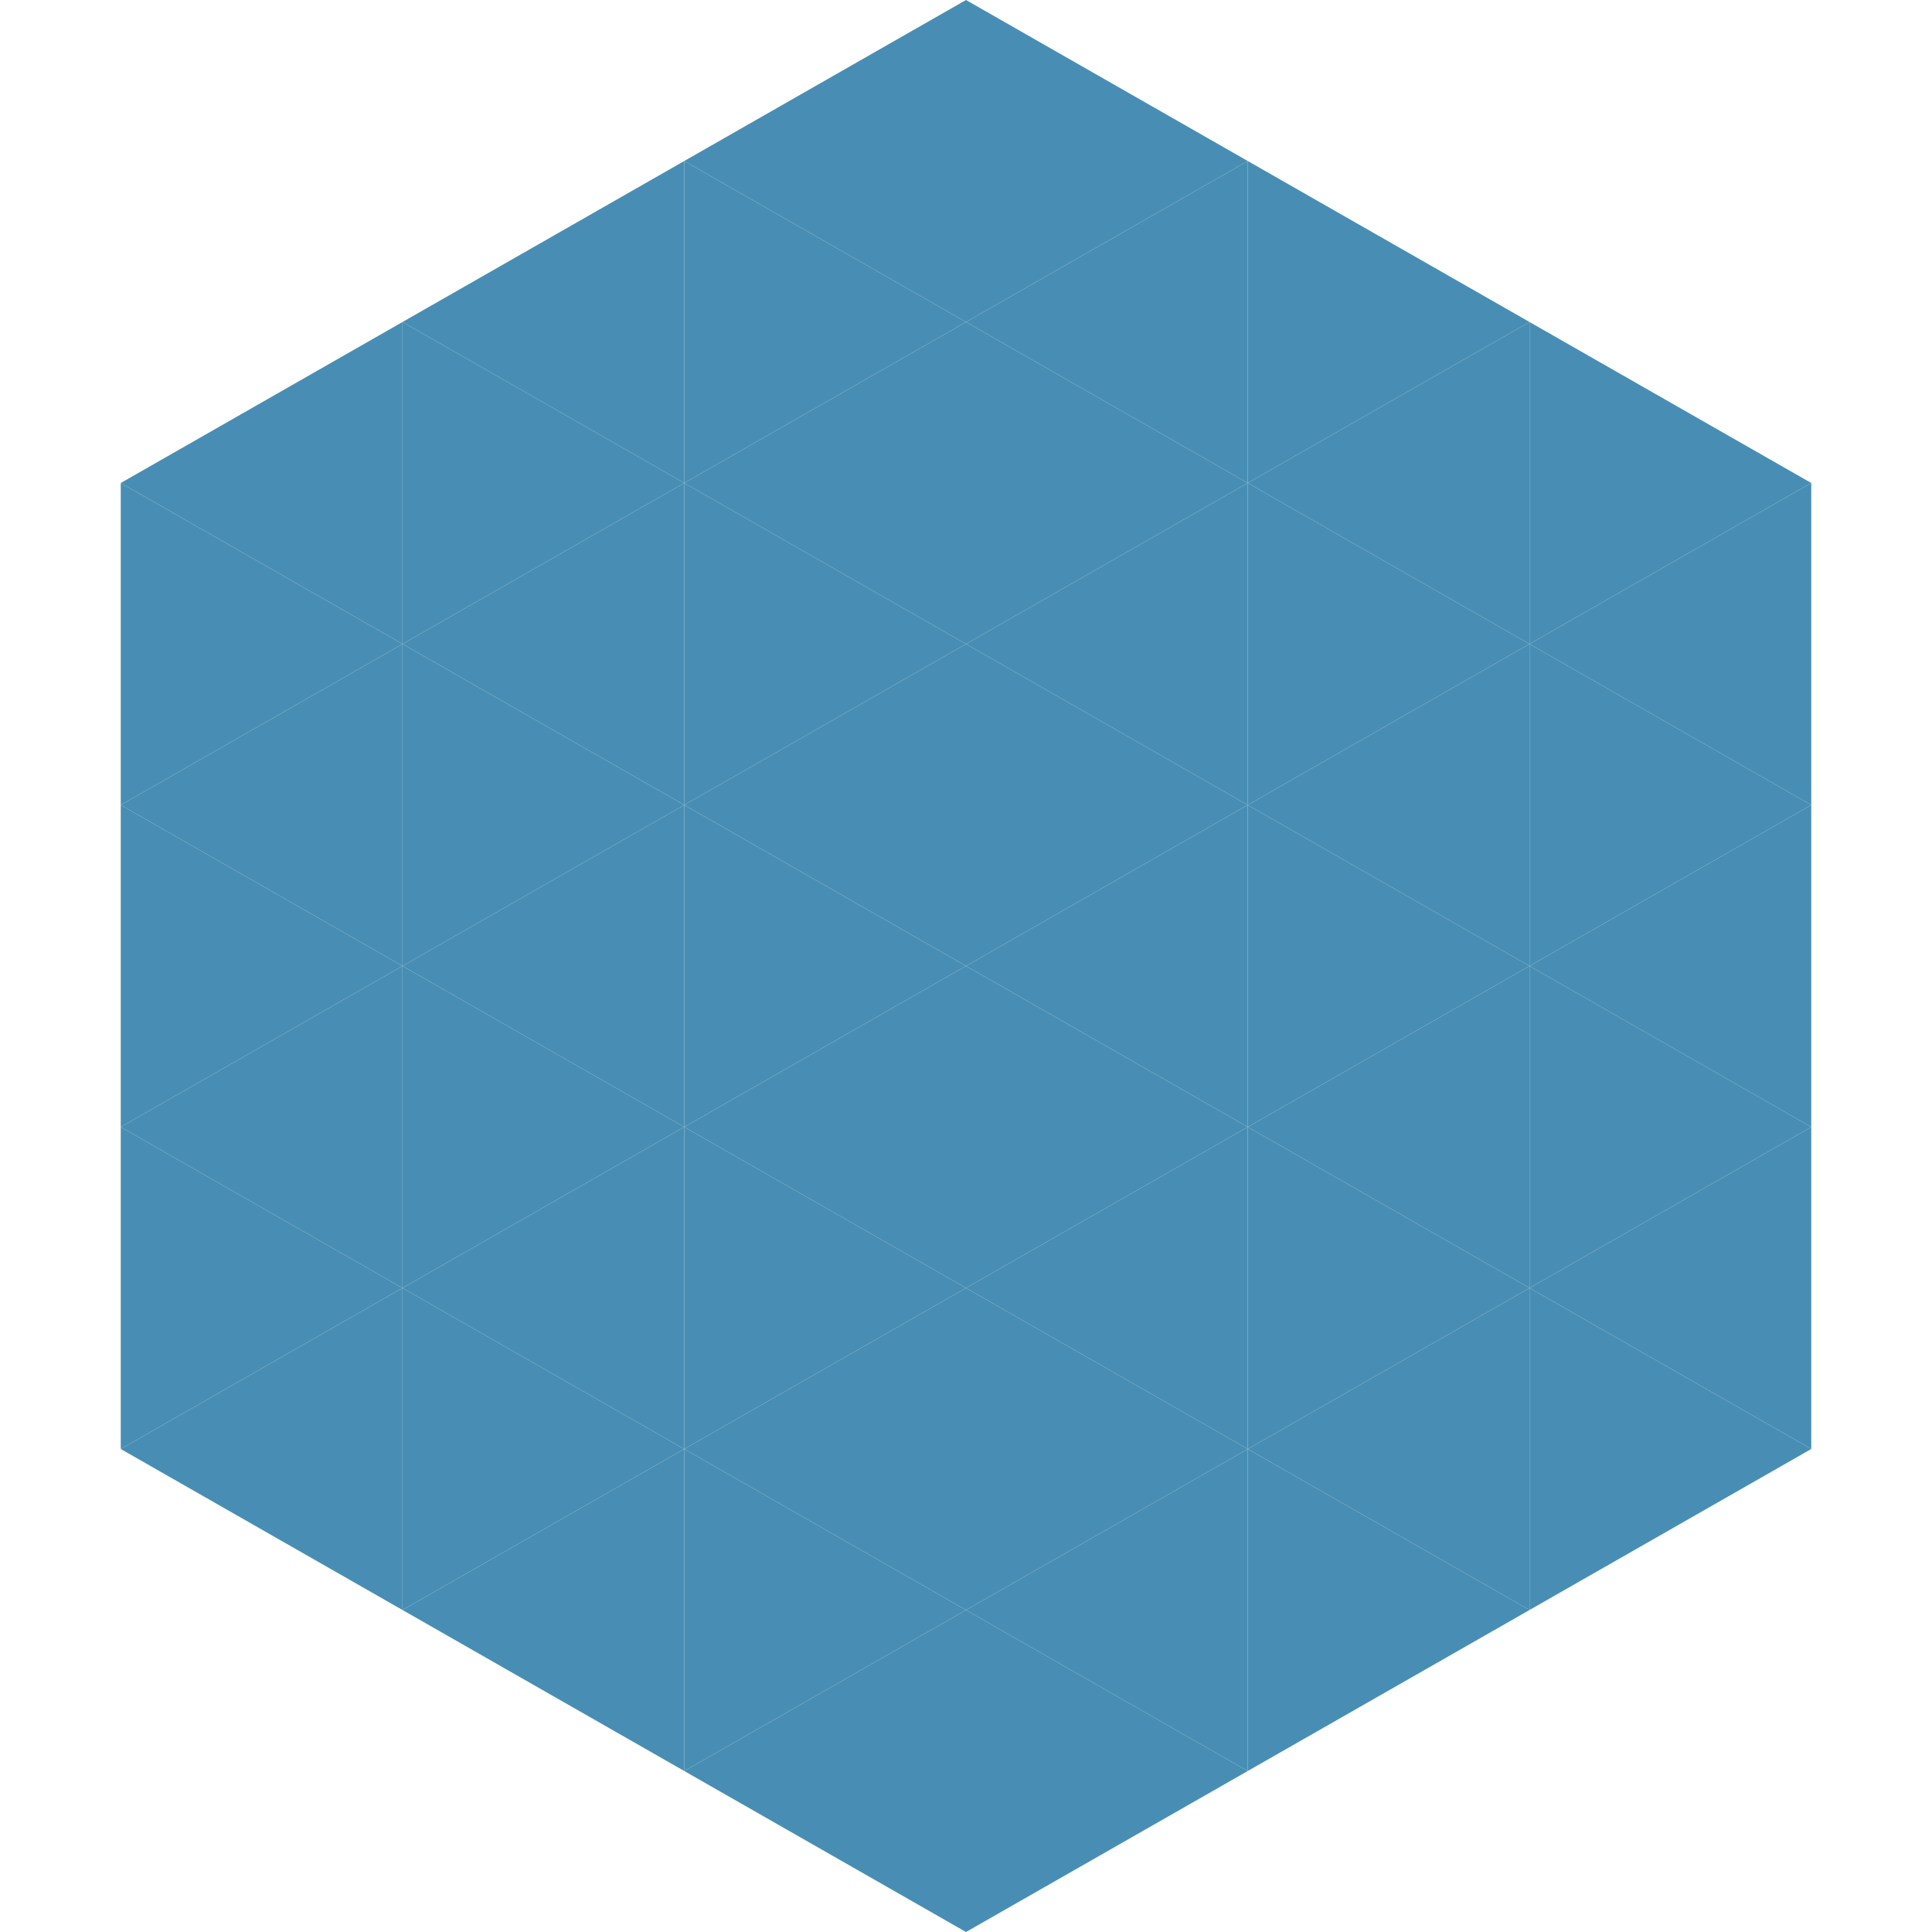
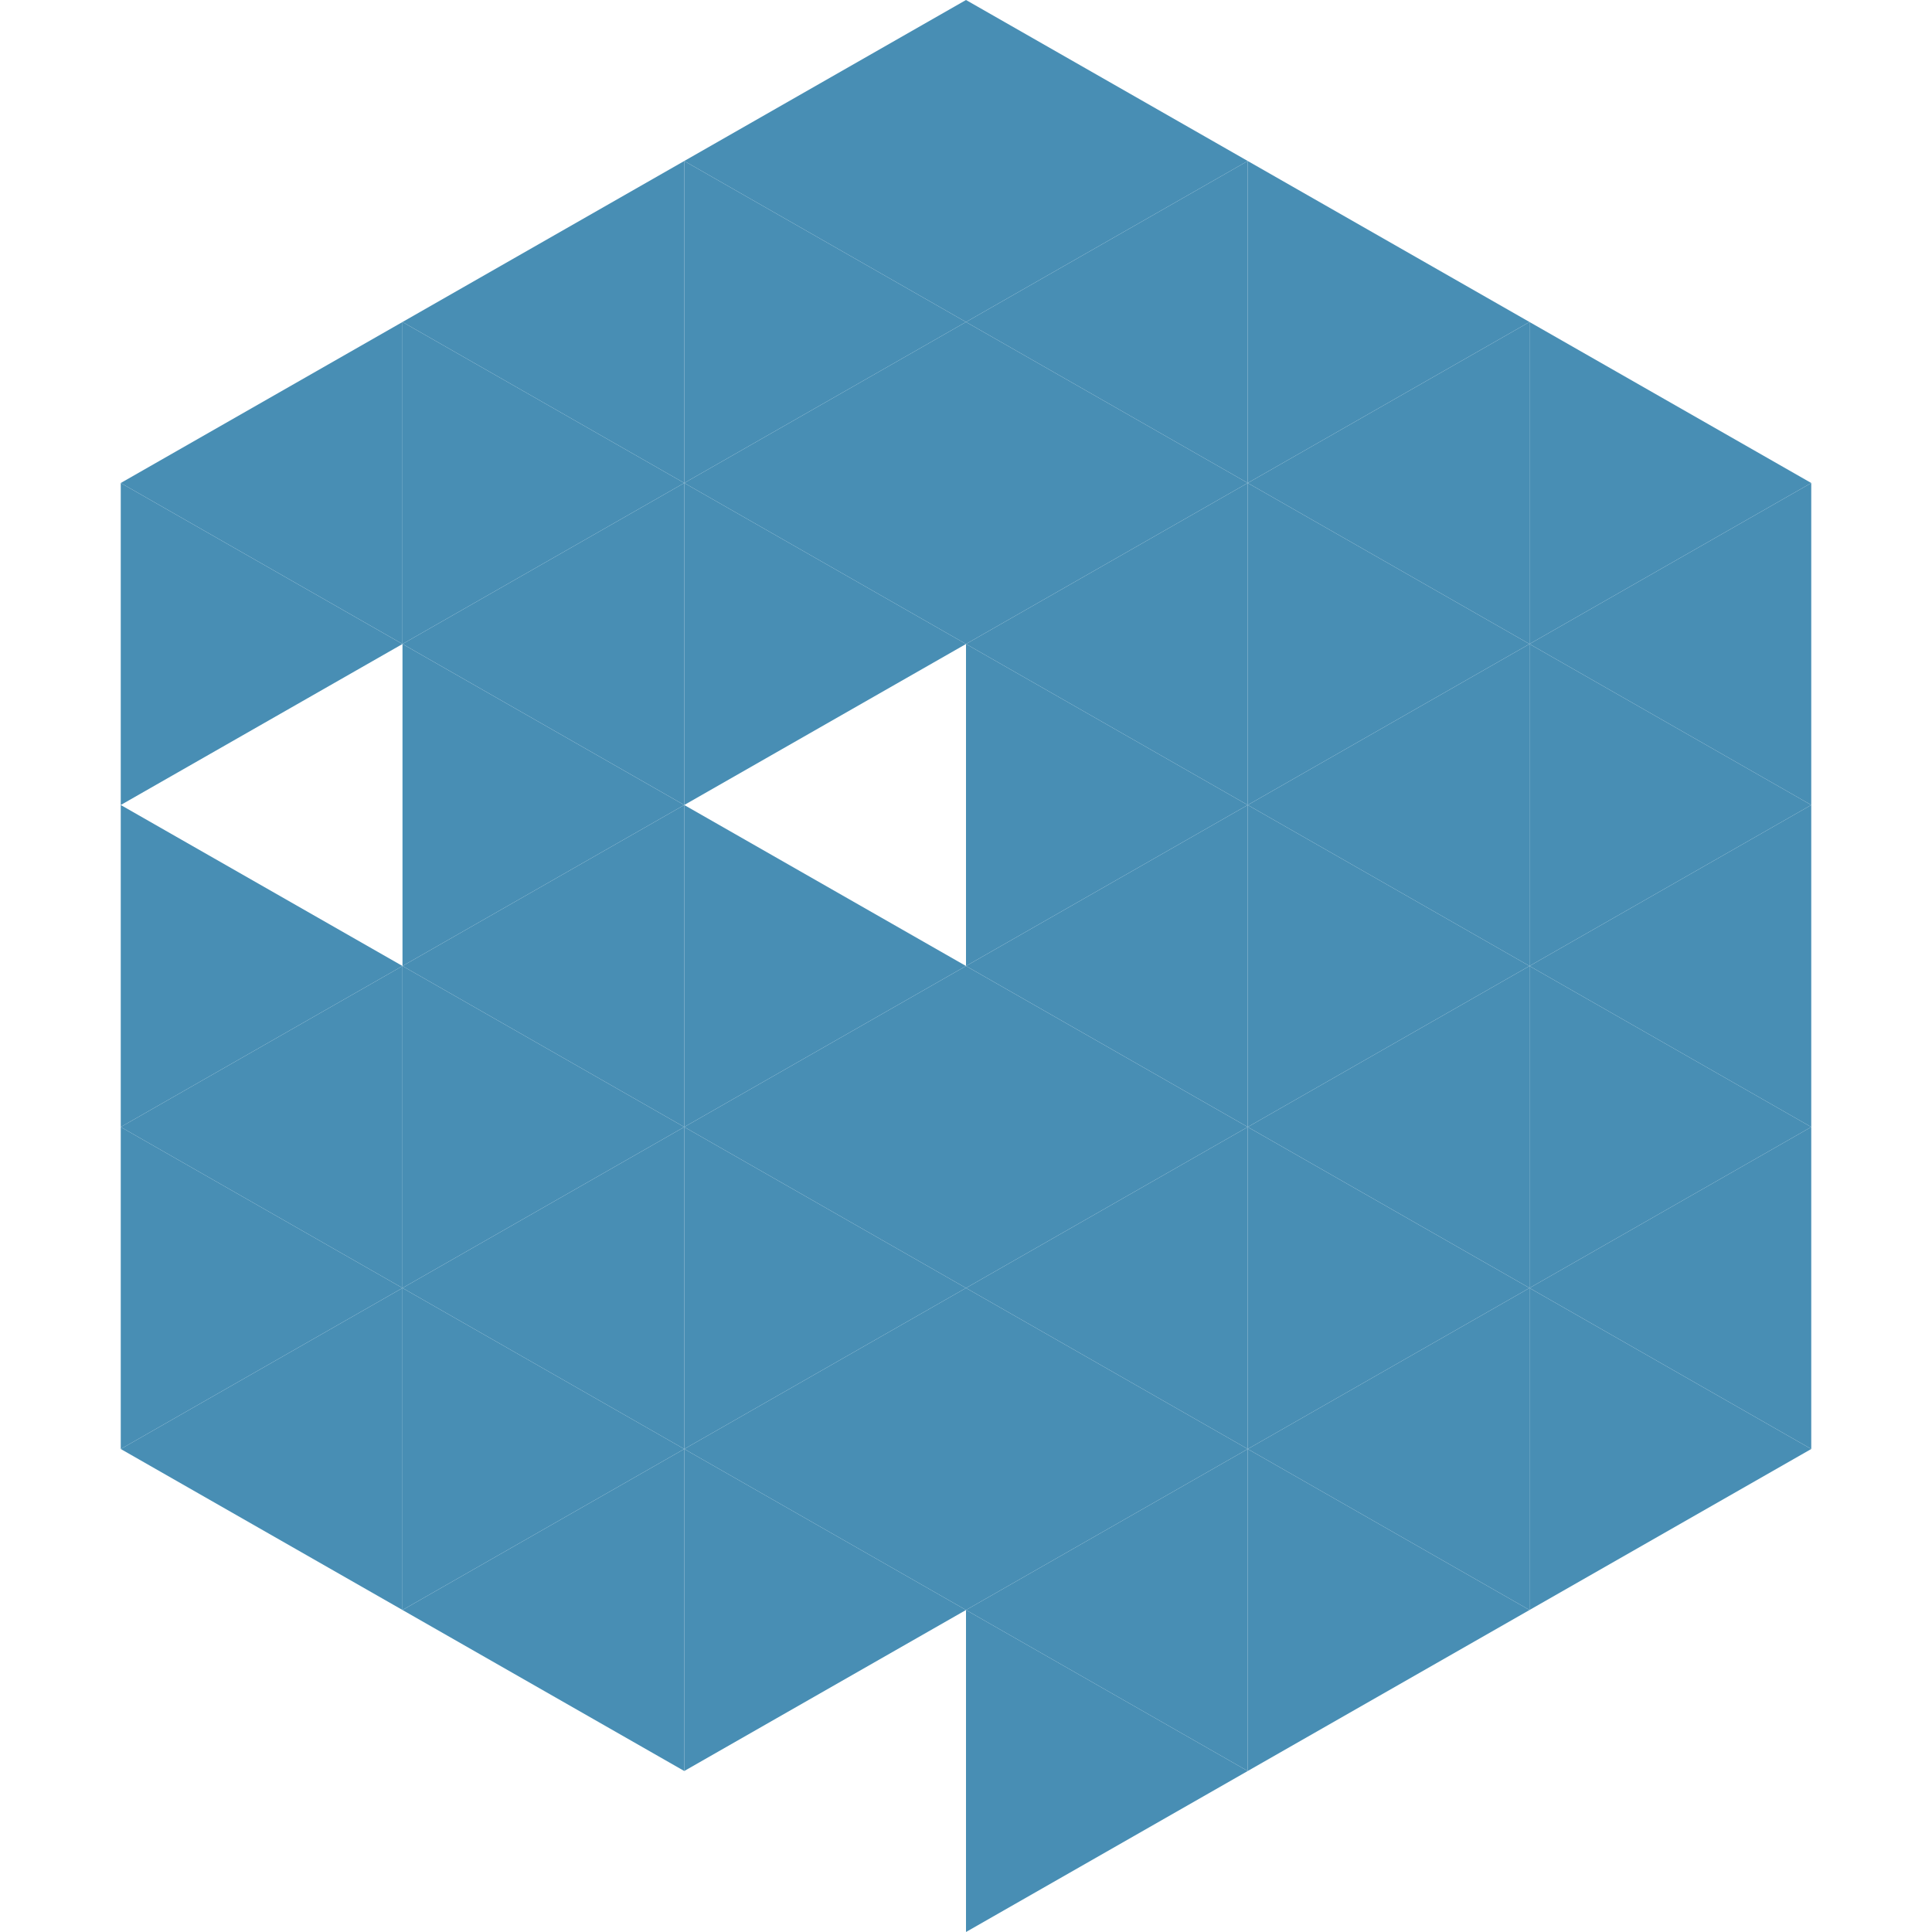
<svg xmlns="http://www.w3.org/2000/svg" width="240" height="240">
  <polygon points="50,40 15,60 50,80" style="fill:rgb(72,142,180)" />
  <polygon points="190,40 225,60 190,80" style="fill:rgb(72,142,180)" />
  <polygon points="15,60 50,80 15,100" style="fill:rgb(72,142,180)" />
  <polygon points="225,60 190,80 225,100" style="fill:rgb(72,142,180)" />
-   <polygon points="50,80 15,100 50,120" style="fill:rgb(72,142,180)" />
  <polygon points="190,80 225,100 190,120" style="fill:rgb(72,142,180)" />
  <polygon points="15,100 50,120 15,140" style="fill:rgb(72,142,180)" />
  <polygon points="225,100 190,120 225,140" style="fill:rgb(72,142,180)" />
  <polygon points="50,120 15,140 50,160" style="fill:rgb(72,142,180)" />
  <polygon points="190,120 225,140 190,160" style="fill:rgb(72,142,180)" />
  <polygon points="15,140 50,160 15,180" style="fill:rgb(72,142,180)" />
  <polygon points="225,140 190,160 225,180" style="fill:rgb(72,142,180)" />
  <polygon points="50,160 15,180 50,200" style="fill:rgb(72,142,180)" />
  <polygon points="190,160 225,180 190,200" style="fill:rgb(72,142,180)" />
  <polygon points="15,180 50,200 15,220" style="fill:rgb(255,255,255); fill-opacity:0" />
  <polygon points="225,180 190,200 225,220" style="fill:rgb(255,255,255); fill-opacity:0" />
  <polygon points="50,0 85,20 50,40" style="fill:rgb(255,255,255); fill-opacity:0" />
-   <polygon points="190,0 155,20 190,40" style="fill:rgb(255,255,255); fill-opacity:0" />
  <polygon points="85,20 50,40 85,60" style="fill:rgb(72,142,180)" />
  <polygon points="155,20 190,40 155,60" style="fill:rgb(72,142,180)" />
  <polygon points="50,40 85,60 50,80" style="fill:rgb(72,142,180)" />
  <polygon points="190,40 155,60 190,80" style="fill:rgb(72,142,180)" />
  <polygon points="85,60 50,80 85,100" style="fill:rgb(72,142,180)" />
  <polygon points="155,60 190,80 155,100" style="fill:rgb(72,142,180)" />
  <polygon points="50,80 85,100 50,120" style="fill:rgb(72,142,180)" />
  <polygon points="190,80 155,100 190,120" style="fill:rgb(72,142,180)" />
  <polygon points="85,100 50,120 85,140" style="fill:rgb(72,142,180)" />
  <polygon points="155,100 190,120 155,140" style="fill:rgb(72,142,180)" />
  <polygon points="50,120 85,140 50,160" style="fill:rgb(72,142,180)" />
  <polygon points="190,120 155,140 190,160" style="fill:rgb(72,142,180)" />
  <polygon points="85,140 50,160 85,180" style="fill:rgb(72,142,180)" />
  <polygon points="155,140 190,160 155,180" style="fill:rgb(72,142,180)" />
  <polygon points="50,160 85,180 50,200" style="fill:rgb(72,142,180)" />
  <polygon points="190,160 155,180 190,200" style="fill:rgb(72,142,180)" />
  <polygon points="85,180 50,200 85,220" style="fill:rgb(72,142,180)" />
  <polygon points="155,180 190,200 155,220" style="fill:rgb(72,142,180)" />
  <polygon points="120,0 85,20 120,40" style="fill:rgb(72,142,180)" />
  <polygon points="120,0 155,20 120,40" style="fill:rgb(72,142,180)" />
  <polygon points="85,20 120,40 85,60" style="fill:rgb(72,142,180)" />
  <polygon points="155,20 120,40 155,60" style="fill:rgb(72,142,180)" />
  <polygon points="120,40 85,60 120,80" style="fill:rgb(72,142,180)" />
  <polygon points="120,40 155,60 120,80" style="fill:rgb(72,142,180)" />
  <polygon points="85,60 120,80 85,100" style="fill:rgb(72,142,180)" />
  <polygon points="155,60 120,80 155,100" style="fill:rgb(72,142,180)" />
-   <polygon points="120,80 85,100 120,120" style="fill:rgb(72,142,180)" />
  <polygon points="120,80 155,100 120,120" style="fill:rgb(72,142,180)" />
  <polygon points="85,100 120,120 85,140" style="fill:rgb(72,142,180)" />
  <polygon points="155,100 120,120 155,140" style="fill:rgb(72,142,180)" />
  <polygon points="120,120 85,140 120,160" style="fill:rgb(72,142,180)" />
  <polygon points="120,120 155,140 120,160" style="fill:rgb(72,142,180)" />
  <polygon points="85,140 120,160 85,180" style="fill:rgb(72,142,180)" />
  <polygon points="155,140 120,160 155,180" style="fill:rgb(72,142,180)" />
  <polygon points="120,160 85,180 120,200" style="fill:rgb(72,142,180)" />
  <polygon points="120,160 155,180 120,200" style="fill:rgb(72,142,180)" />
  <polygon points="85,180 120,200 85,220" style="fill:rgb(72,142,180)" />
  <polygon points="155,180 120,200 155,220" style="fill:rgb(72,142,180)" />
-   <polygon points="120,200 85,220 120,240" style="fill:rgb(72,142,180)" />
  <polygon points="120,200 155,220 120,240" style="fill:rgb(72,142,180)" />
  <polygon points="85,220 120,240 85,260" style="fill:rgb(255,255,255); fill-opacity:0" />
  <polygon points="155,220 120,240 155,260" style="fill:rgb(255,255,255); fill-opacity:0" />
</svg>